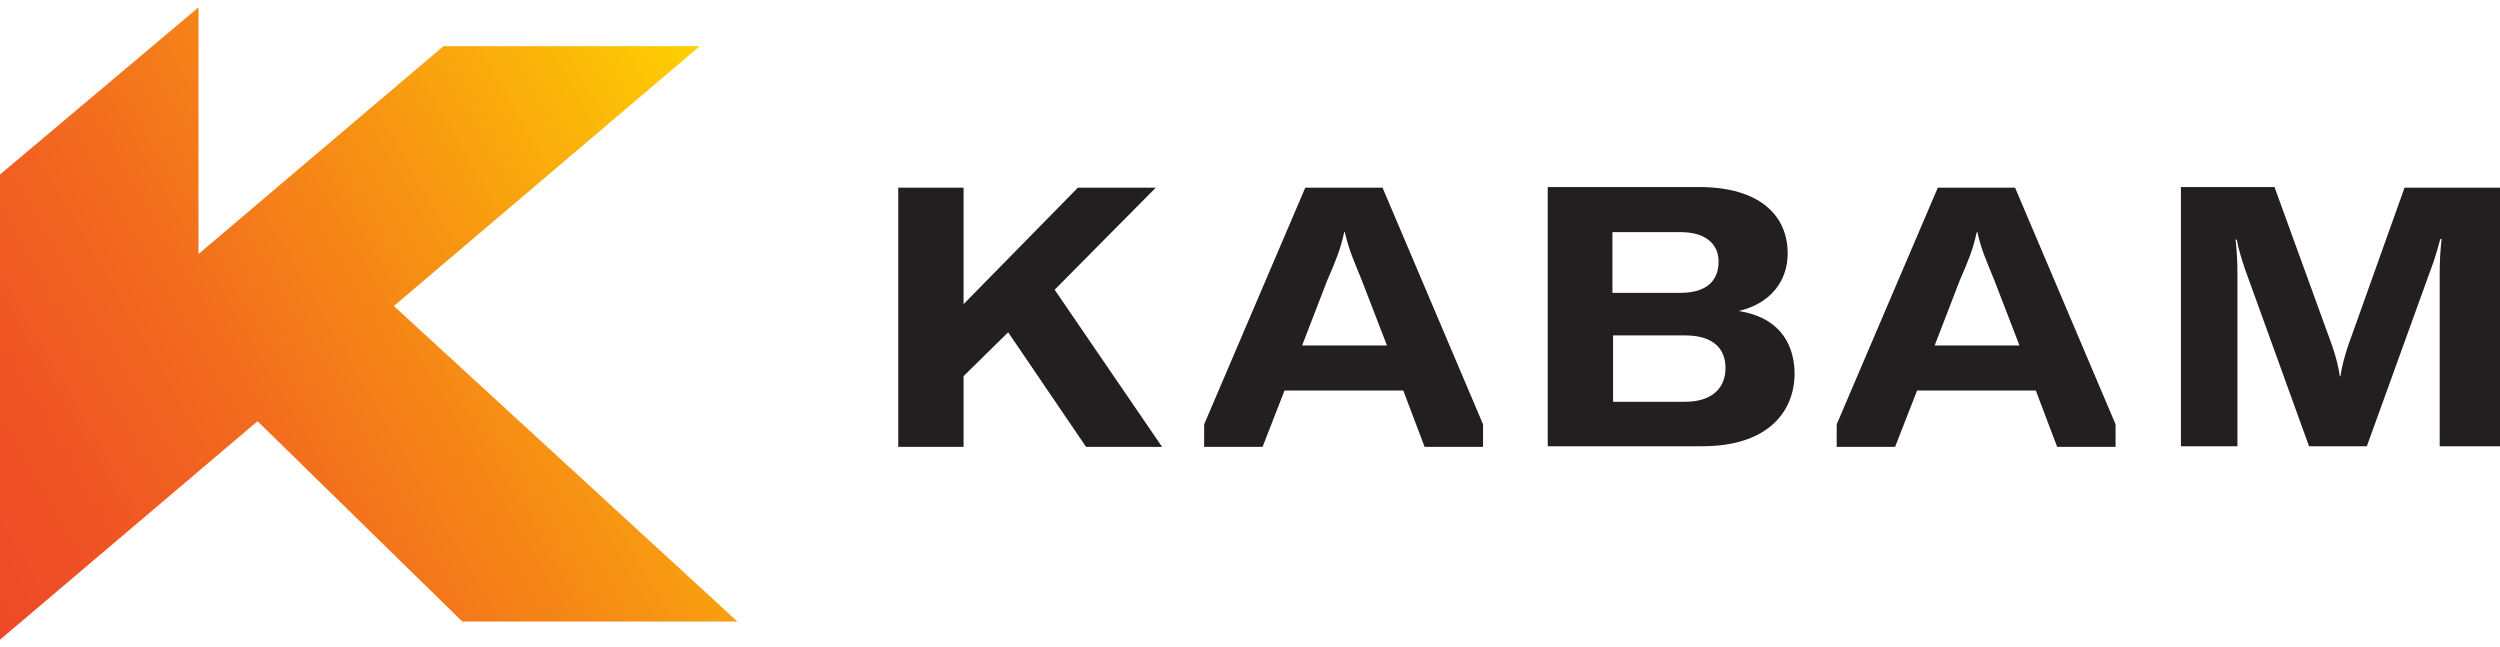
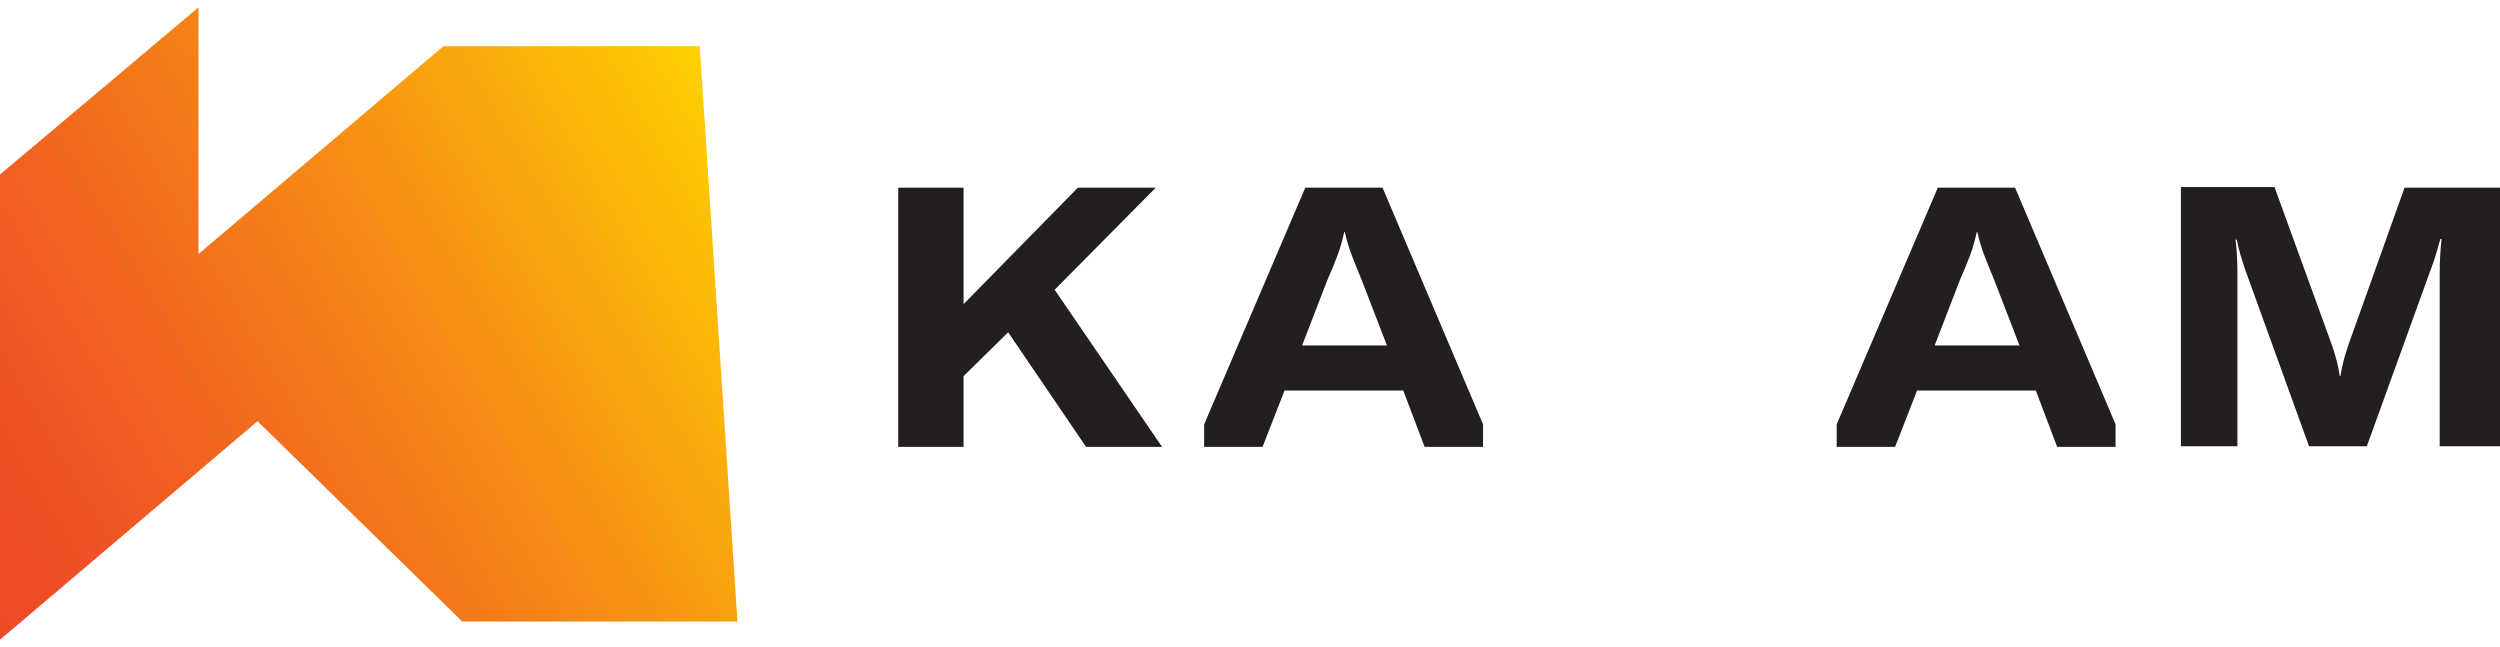
<svg xmlns="http://www.w3.org/2000/svg" width="170" height="44" viewBox="0 0 170 44" fill="none">
-   <path d="M47.583 3.14H30.156L13.498 17.274V0.5L0 11.867V43.5L17.513 28.642L31.437 42.265H50.146L26.781 20.808L47.583 3.14Z" fill="url(#paint0_linear)" />
+   <path d="M47.583 3.14H30.156L13.498 17.274V0.5L0 11.867V43.5L17.513 28.642L31.437 42.265H50.146L47.583 3.14Z" fill="url(#paint0_linear)" />
  <path d="M78.593 12.762H73.296L65.523 20.68V12.762H61.08V30.387H65.523V25.577L68.555 22.596L73.852 30.387H79.02L71.716 19.701L78.593 12.762Z" fill="#231F20" />
  <path d="M88.759 12.761L81.882 28.855V30.387H85.854L87.349 26.555H95.422L96.874 30.387H100.847V28.855L94.013 12.761H88.759ZM88.545 23.49L90.254 19.062C90.809 17.785 91.151 16.976 91.407 15.784H91.45C91.706 16.976 92.091 17.785 92.603 19.062L94.312 23.49H88.545Z" fill="#231F20" />
-   <path d="M118.231 21.149C120.41 20.638 121.563 19.105 121.563 17.232C121.563 14.677 119.684 12.719 115.54 12.719H105.246V30.345H115.754C120.068 30.345 122.033 28.131 122.033 25.363C121.99 23.064 120.709 21.532 118.231 21.149ZM109.646 15.784H114.259C116.138 15.784 116.864 16.721 116.864 17.785C116.864 18.935 116.224 19.914 114.259 19.914H109.646V15.784ZM114.558 27.322H109.689V22.809H114.601C116.437 22.809 117.334 23.661 117.334 25.023C117.334 26.343 116.48 27.322 114.558 27.322Z" fill="#231F20" />
  <path d="M163.508 12.762L159.663 23.533C159.407 24.299 159.236 24.98 159.151 25.576H159.108C159.023 24.98 158.852 24.299 158.595 23.533L154.666 12.719H148.302V30.345H152.146V18.594C152.146 17.785 152.103 16.976 152.018 16.295H152.103C152.188 16.849 152.445 17.658 152.658 18.296L157.015 30.345H160.945L165.302 18.296C165.558 17.658 165.814 16.721 165.942 16.253H166.028C165.942 16.976 165.899 17.828 165.899 18.552V30.345H170V12.762H163.508Z" fill="#231F20" />
  <path d="M131.771 12.761L124.895 28.855V30.387H128.867L130.362 26.555H138.435L139.887 30.387H143.859V28.855L137.025 12.761H131.771ZM131.558 23.49L133.266 19.062C133.822 17.785 134.163 16.976 134.42 15.784H134.462C134.719 16.976 135.103 17.785 135.616 19.062L137.324 23.49H131.558Z" fill="#231F20" />
  <defs>
    <linearGradient id="paint0_linear" x1="-1.659" y1="40.655" x2="51.481" y2="9.874" gradientUnits="userSpaceOnUse">
      <stop stop-color="#EE4928" />
      <stop offset="0.135" stop-color="#EF5225" />
      <stop offset="0.355" stop-color="#F26A1E" />
      <stop offset="0.632" stop-color="#F79213" />
      <stop offset="0.953" stop-color="#FDC803" />
      <stop offset="1" stop-color="#FED100" />
    </linearGradient>
  </defs>
</svg>